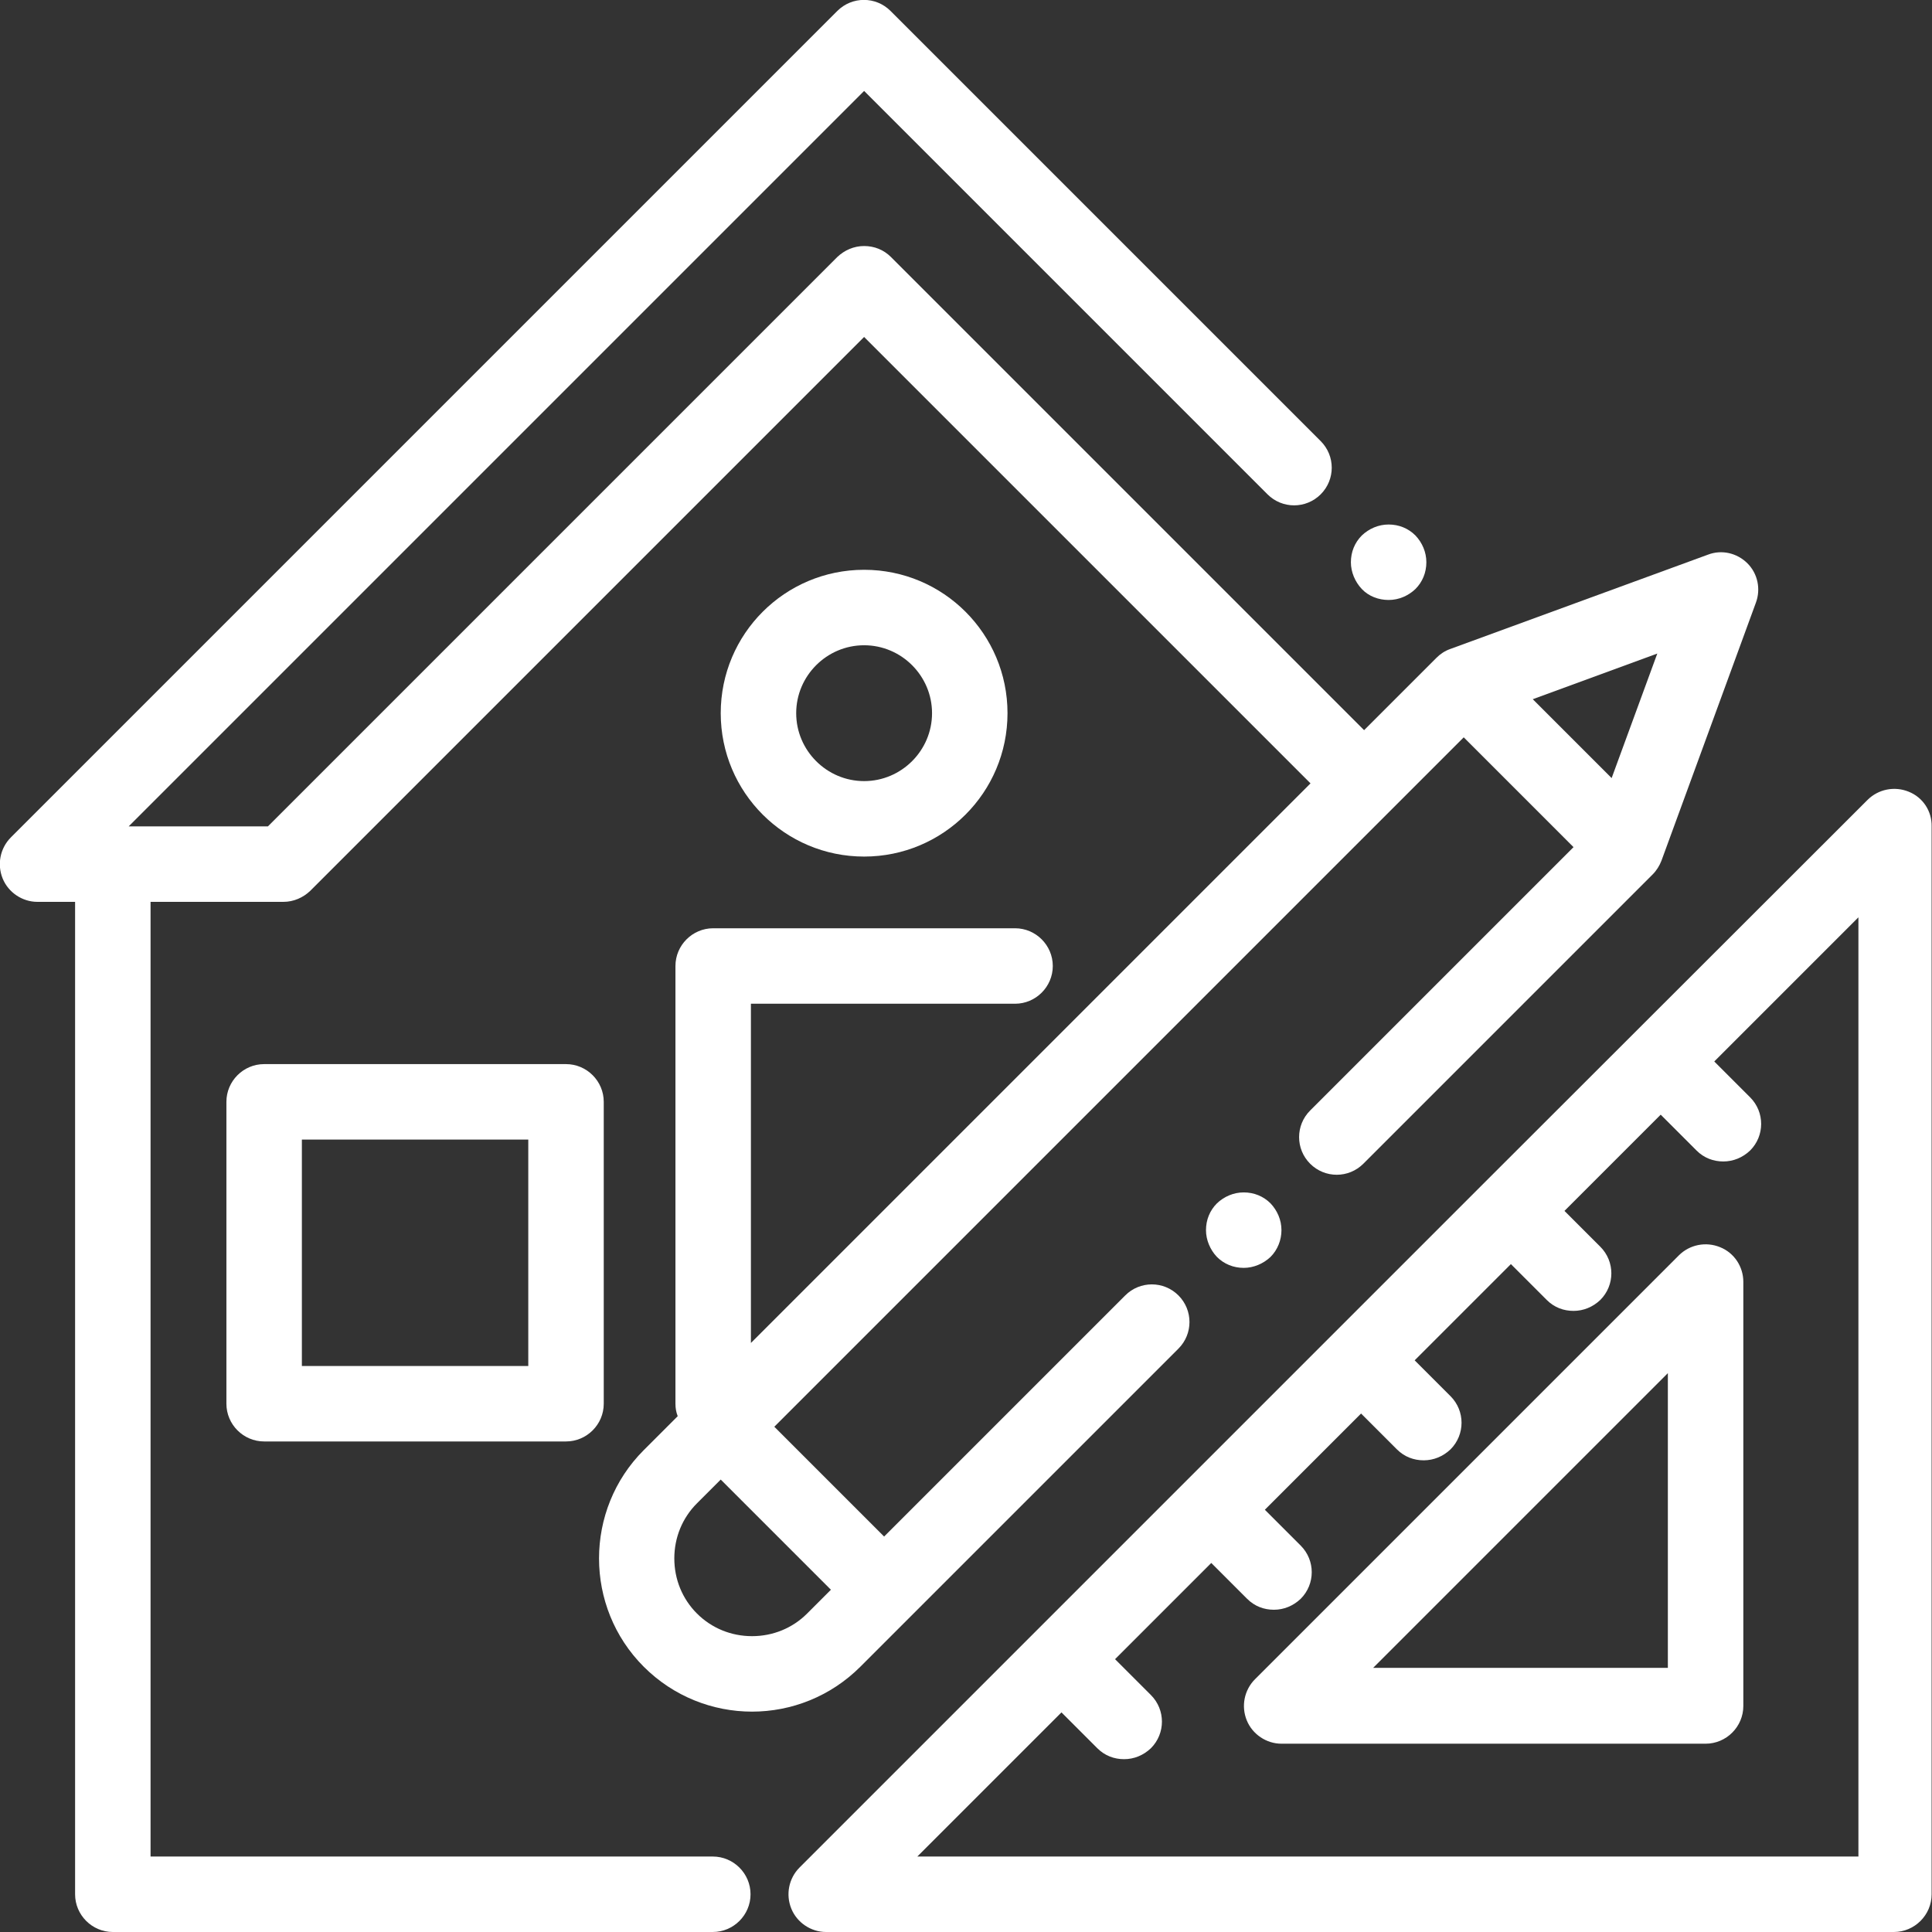
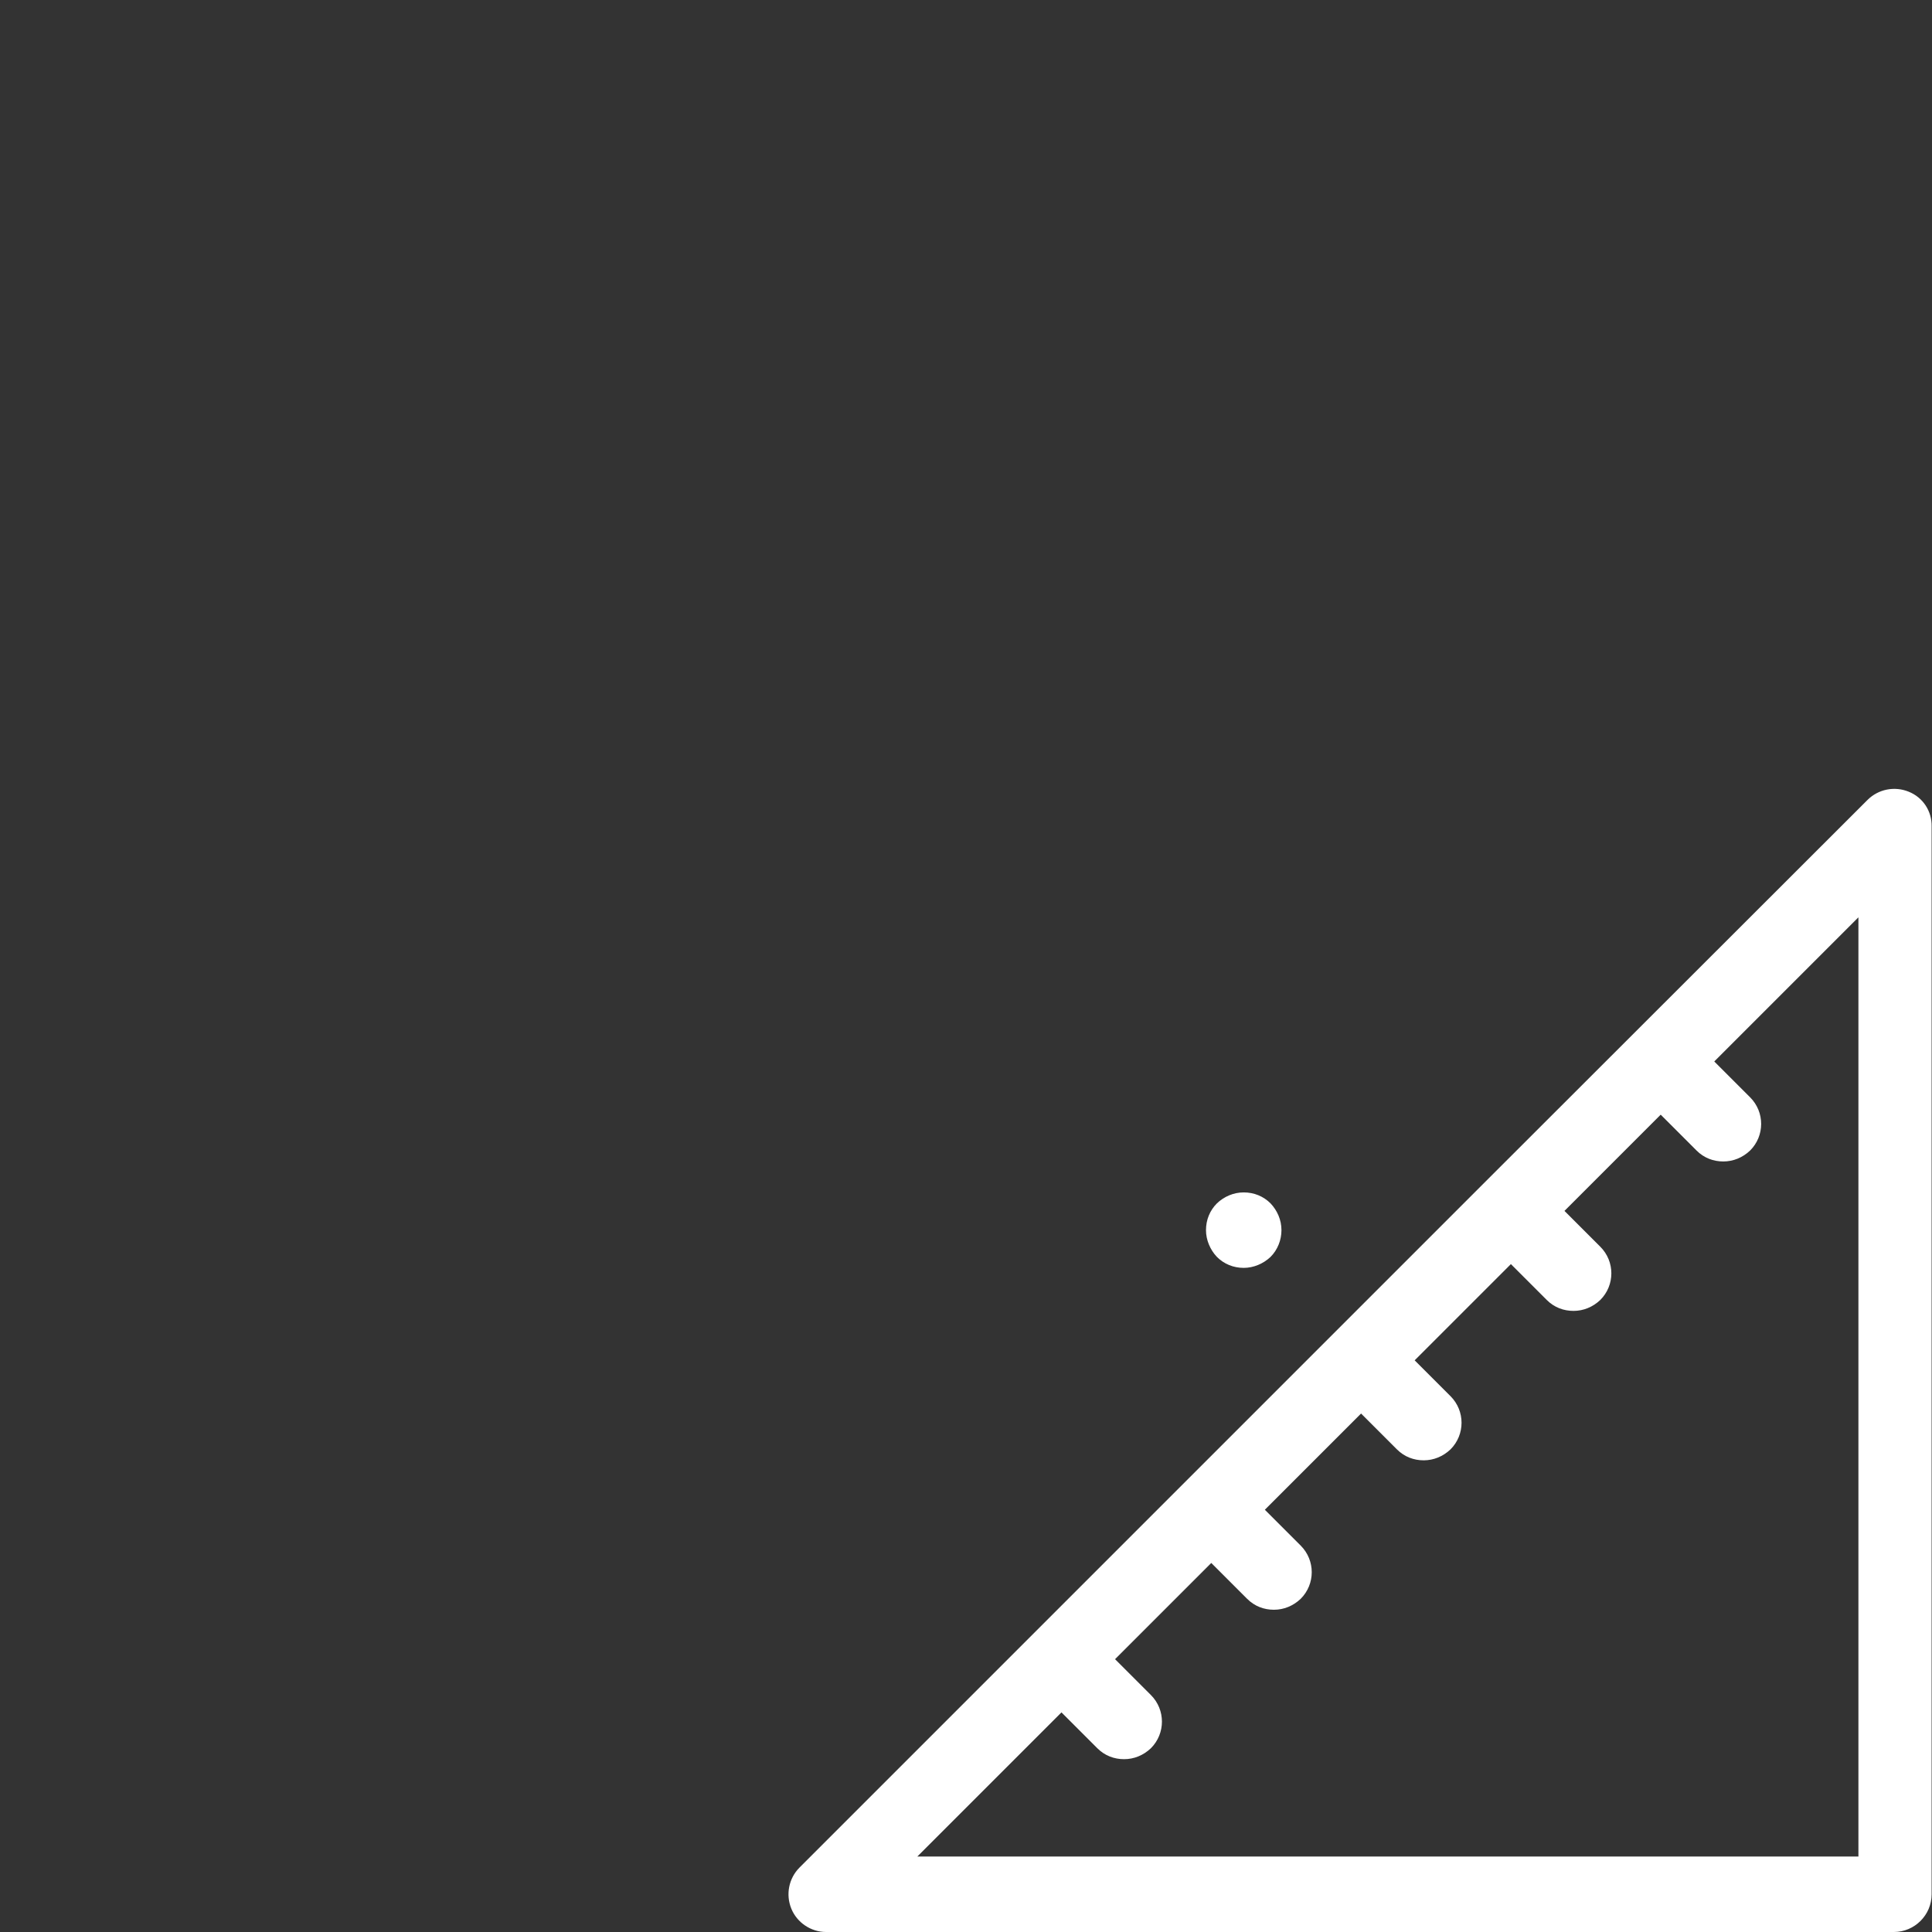
<svg xmlns="http://www.w3.org/2000/svg" version="1.1" id="Capa_1" x="0px" y="0px" viewBox="-703 141 512 512" style="enable-background:new -703 141 512 512;" xml:space="preserve">
  <rect x="-703" y="141" width="512" height="512" fill="#333333" stroke="none" />
  <style type="text/css">
	.st0{fill:#FFFFFF;}
</style>
  <g>
    <g>
-       <path class="st0" d="M-327.9,282.9c-1.9-1.9-4.4-2.9-7.1-2.9s-5.2,1.1-7.1,2.9c-1.9,1.9-2.9,4.4-2.9,7.1c0,2.6,1.1,5.2,2.9,7.1    s4.4,2.9,7.1,2.9s5.2-1.1,7.1-2.9c1.9-1.9,2.9-4.4,2.9-7.1S-326.1,284.8-327.9,282.9z" />
-     </g>
+       </g>
  </g>
  <g>
    <g>
-       <path class="st0" d="M-553,423h-80c-5.5,0-10,4.5-10,10v80c0,5.5,4.5,10,10,10h80c5.5,0,10-4.5,10-10v-80    C-543,427.5-547.5,423-553,423z M-563,503h-60v-60h60V503z" />
-     </g>
+       </g>
  </g>
  <g>
    <g>
      <path class="st0" d="M-197.2,350.8c-3.7-1.5-8-0.7-10.9,2.2L-310,454.8c0,0,0,0,0,0s0,0,0,0l-118.8,118.8c0,0,0,0,0,0c0,0,0,0,0,0    l-62.3,62.3c-2.9,2.9-3.7,7.2-2.2,10.9c1.5,3.7,5.2,6.2,9.2,6.2h283c5.5,0,10-4.5,10-10V360C-191,356-193.4,352.3-197.2,350.8z     M-211,633h-248.9l38.2-38.2l9.5,9.5c2,2,4.5,2.9,7.1,2.9s5.1-1,7.1-2.9c3.9-3.9,3.9-10.2,0-14.1l-9.5-9.5l25.5-25.5l9.5,9.5    c2,2,4.5,2.9,7.1,2.9s5.1-1,7.1-2.9c3.9-3.9,3.9-10.2,0-14.1l-9.5-9.5l25.5-25.5l9.5,9.5c2,2,4.5,2.9,7.1,2.9s5.1-1,7.1-2.9    c3.9-3.9,3.9-10.2,0-14.1l-9.5-9.5l25.5-25.5l9.5,9.5c2,2,4.5,2.9,7.1,2.9s5.1-1,7.1-2.9c3.9-3.9,3.9-10.2,0-14.1l-9.5-9.5    l25.5-25.5l9.5,9.5c2,2,4.5,2.9,7.1,2.9c2.6,0,5.1-1,7.1-2.9c3.9-3.9,3.9-10.2,0-14.1l-9.5-9.5l38.2-38.2V633z" />
    </g>
  </g>
  <g>
    <g>
-       <path class="st0" d="M-247.2,471.5c-3.7-1.5-8-0.7-10.9,2.2l-112.3,112.3c-2.9,2.9-3.7,7.2-2.2,10.9s5.2,6.2,9.2,6.2H-251    c5.5,0,10-4.5,10-10V480.7C-241,476.7-243.4,473-247.2,471.5z M-261,583h-78.1l78.1-78.1V583z" />
-     </g>
+       </g>
  </g>
  <g>
    <g>
-       <path class="st0" d="M-239.9,290.3c-2.8-2.8-6.9-3.7-10.5-2.3l-68.3,25c-1.4,0.5-2.6,1.3-3.6,2.3l-19.2,19.2l-125.4-125.4    c-1.9-1.9-4.4-2.9-7.1-2.9s-5.2,1.1-7.1,2.9L-632,360h-36.9L-474,165.1l106.9,106.9c3.9,3.9,10.2,3.9,14.1,0    c3.9-3.9,3.9-10.2,0-14.1l-114-114c-3.9-3.9-10.2-3.9-14.1,0l-219,219c-2.9,2.9-3.7,7.2-2.2,10.9c1.5,3.7,5.2,6.2,9.2,6.2h10v263    c0,5.5,4.5,10,10,10h159c5.5,0,10-4.5,10-10s-4.5-10-10-10h-149V380h35.2c2.7,0,5.2-1.1,7.1-2.9L-474,230.3l118.3,118.3    L-504,496.9V407h70c5.5,0,10-4.5,10-10c0-5.5-4.5-10-10-10h-80c-5.5,0-10,4.5-10,10v116c0,1.2,0.2,2.3,0.6,3.3l-9,9    c-15.8,15.8-15.8,41.6,0,57.4c7.9,7.9,18.3,11.9,28.7,11.9c10.4,0,20.8-4,28.7-11.9l84.3-84.3c3.9-3.9,3.9-10.2,0-14.1    s-10.2-3.9-14.1,0l-63.9,63.9l-29.1-29.1l182.7-182.7l29.1,29.1l-69.8,69.8c-3.9,3.9-3.9,10.2,0,14.1c3.9,3.9,10.2,3.9,14.1,0    l76.7-76.7c1-1,1.8-2.3,2.3-3.6l25-68.3C-236.3,297.1-237.2,293-239.9,290.3z M-482.8,562.3l-6.3,6.3c-3.9,3.9-9.1,6-14.6,6    s-10.7-2.1-14.6-6c-3.9-3.9-6-9.1-6-14.6s2.1-10.7,6-14.6l6.3-6.3L-482.8,562.3z M-275.9,347.2l-20.9-20.9l33-12.1L-275.9,347.2z" />
-     </g>
+       </g>
  </g>
  <g>
    <g>
      <path class="st0" d="M-366.3,459.9c-1.9-1.9-4.4-2.9-7.1-2.9s-5.2,1.1-7.1,2.9c-1.9,1.9-2.9,4.4-2.9,7.1c0,2.6,1.1,5.2,2.9,7.1    c1.9,1.9,4.4,2.9,7.1,2.9c2.6,0,5.2-1.1,7.1-2.9c1.9-1.9,2.9-4.5,2.9-7.1C-363.4,464.3-364.5,461.8-366.3,459.9z" />
    </g>
  </g>
  <g>
    <g>
-       <path class="st0" d="M-474,292c-21,0-38,17-38,38s17,38,38,38s38-17,38-38S-453,292-474,292z M-474,348c-9.9,0-18-8.1-18-18    c0-9.9,8.1-18,18-18s18,8.1,18,18S-464.1,348-474,348z" />
-     </g>
+       </g>
  </g>
</svg>